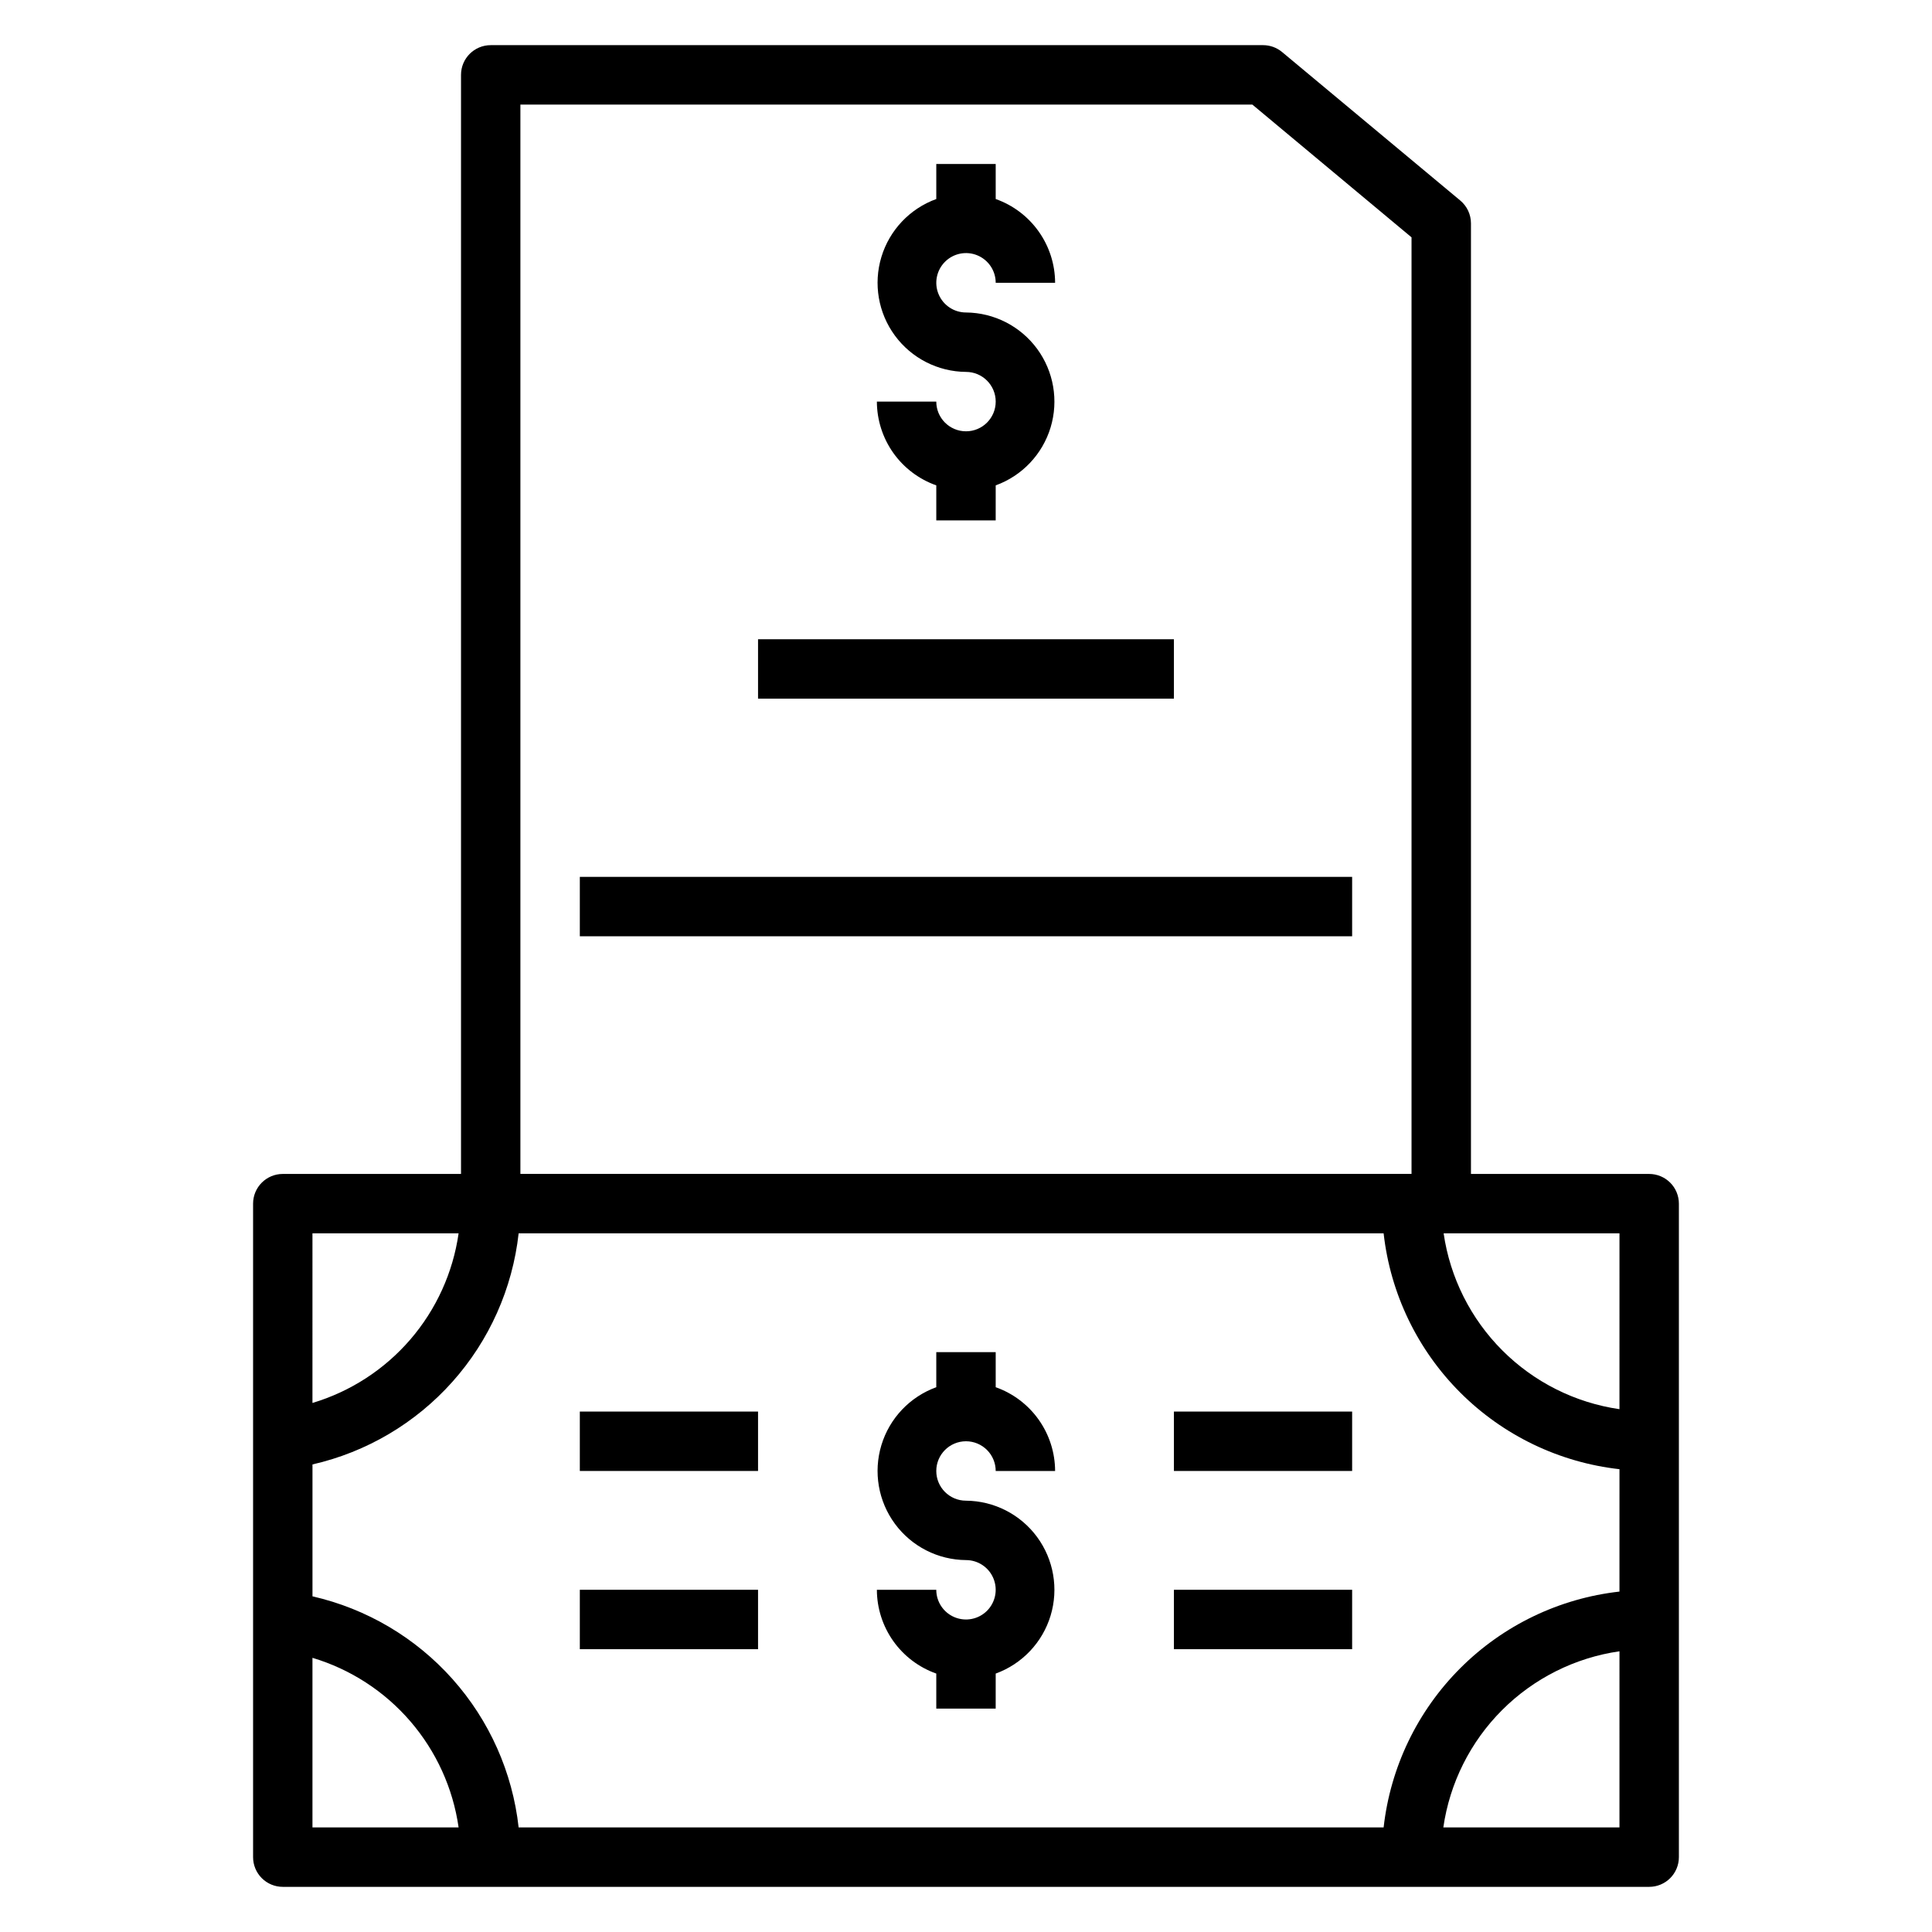
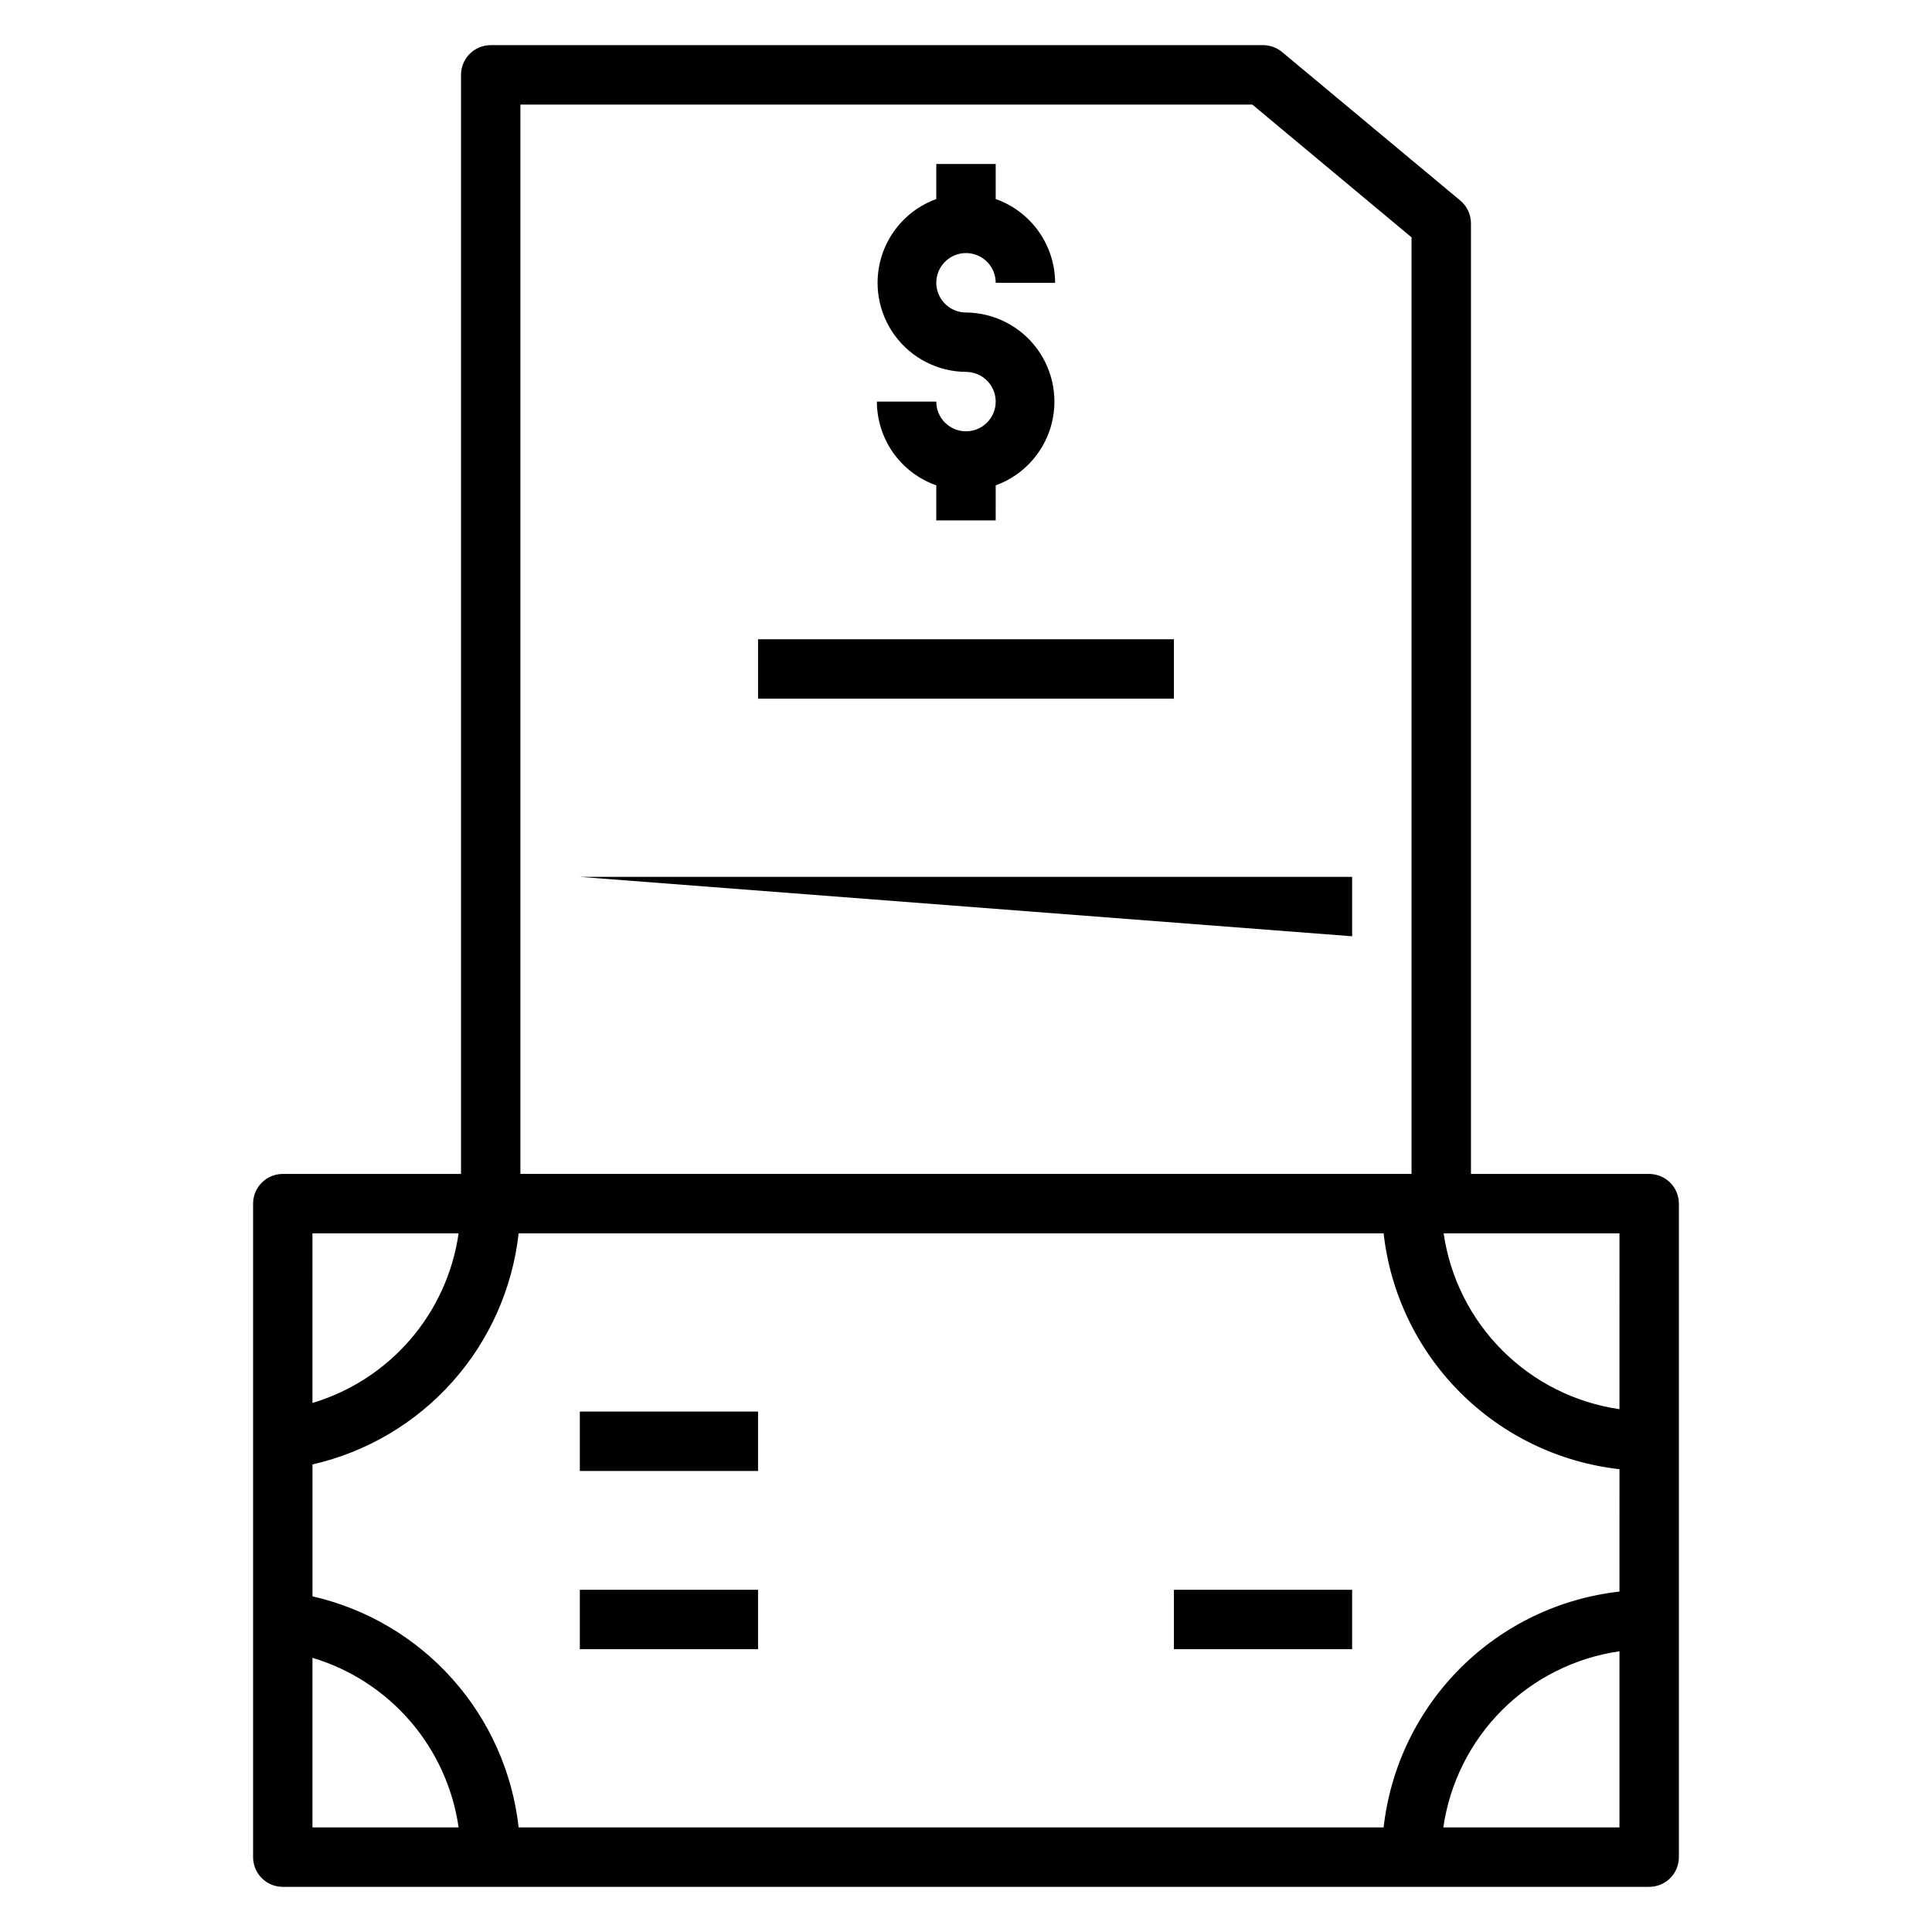
<svg xmlns="http://www.w3.org/2000/svg" fill="#000000" width="800px" height="800px" version="1.1" viewBox="144 144 512 512">
  <g>
    <path d="m400 258.3c-4.348 0-7.875-3.523-7.875-7.871h-15.742c0.012 4.871 1.535 9.621 4.352 13.598 2.82 3.973 6.797 6.977 11.391 8.602v9.289h15.742l0.004-9.289c6.996-2.539 12.387-8.23 14.547-15.352 2.156-7.125 0.828-14.852-3.582-20.848-4.414-5.992-11.395-9.559-18.836-9.617-3.184 0-6.055-1.918-7.273-4.859s-0.547-6.324 1.707-8.578c2.25-2.25 5.637-2.926 8.578-1.707 2.941 1.219 4.859 4.09 4.859 7.273h15.742c-0.012-4.871-1.531-9.621-4.352-13.594-2.82-3.977-6.797-6.981-11.391-8.605v-9.289h-15.746v9.289c-6.996 2.539-12.387 8.23-14.547 15.355-2.156 7.121-0.828 14.848 3.582 20.844 4.414 5.996 11.395 9.559 18.84 9.617 4.348 0 7.871 3.523 7.871 7.871 0 4.348-3.523 7.871-7.871 7.871z" />
-     <path d="m400 525.95c2.086 0 4.09 0.832 5.566 2.309 1.477 1.477 2.305 3.477 2.305 5.566h15.742c-0.012-4.875-1.531-9.621-4.352-13.598-2.82-3.973-6.797-6.981-11.391-8.602v-9.289h-15.746v9.289c-6.996 2.539-12.387 8.227-14.547 15.352-2.156 7.125-0.828 14.852 3.582 20.844 4.414 5.996 11.395 9.562 18.84 9.617 3.184 0 6.055 1.918 7.269 4.859 1.219 2.941 0.547 6.328-1.703 8.582-2.254 2.25-5.641 2.922-8.582 1.703-2.941-1.215-4.859-4.086-4.859-7.269h-15.742c0.012 4.871 1.535 9.621 4.352 13.594 2.82 3.973 6.797 6.981 11.391 8.605v9.289h15.742l0.004-9.289c6.996-2.539 12.387-8.23 14.547-15.355 2.156-7.125 0.828-14.848-3.582-20.844-4.414-5.996-11.395-9.559-18.836-9.617-4.348 0-7.875-3.523-7.875-7.871 0-4.348 3.527-7.875 7.875-7.875z" />
    <path d="m344.89 313.41h110.21v15.742h-110.21z" />
-     <path d="m297.66 376.38h204.67v15.742h-204.67z" />
+     <path d="m297.66 376.38h204.67v15.742z" />
    <path d="m581.05 455.1h-47.23v-251.9c0.004-2.344-1.035-4.562-2.836-6.062l-47.23-39.359c-1.418-1.176-3.199-1.816-5.039-1.812h-204.67c-4.348 0-7.871 3.523-7.871 7.871v291.27h-47.234c-4.348 0-7.871 3.527-7.871 7.875v173.18c0 2.086 0.828 4.09 2.305 5.566 1.477 1.477 3.481 2.305 5.566 2.305h362.11c2.09 0 4.09-0.828 5.566-2.305 1.477-1.477 2.305-3.481 2.305-5.566v-173.18c0-2.09-0.828-4.094-2.305-5.566-1.477-1.477-3.477-2.309-5.566-2.309zm-299.14-283.39h193.97l42.191 35.188v248.2h-236.16zm-55.105 299.14h38.73c-1.492 10.406-5.934 20.168-12.797 28.133-6.863 7.965-15.859 13.797-25.934 16.816zm0 157.44v-44.949c10.074 3.016 19.07 8.852 25.934 16.816 6.863 7.965 11.305 17.723 12.797 28.133zm346.37 0h-46.68c1.699-11.781 7.164-22.691 15.578-31.105 8.414-8.414 19.328-13.879 31.105-15.578zm0-62.504h0.004c-15.961 1.789-30.84 8.949-42.195 20.309-11.355 11.355-18.52 26.234-20.309 42.195h-229.23c-1.625-14.617-7.754-28.367-17.543-39.34-9.789-10.973-22.754-18.629-37.09-21.906v-34.953c14.336-3.273 27.301-10.93 37.09-21.906 9.789-10.973 15.918-24.723 17.543-39.336h229.23c1.789 15.961 8.953 30.836 20.309 42.195 11.355 11.355 26.234 18.516 42.195 20.309zm0-48.336h0.004c-11.754-1.707-22.641-7.168-31.035-15.566-8.398-8.398-13.859-19.285-15.566-31.035h46.602z" />
    <path d="m455.1 565.31h47.23v15.742h-47.23z" />
-     <path d="m455.1 518.08h47.23v15.742h-47.23z" />
    <path d="m297.66 565.31h47.23v15.742h-47.23z" />
    <path d="m297.66 518.08h47.23v15.742h-47.23z" />
  </g>
</svg>